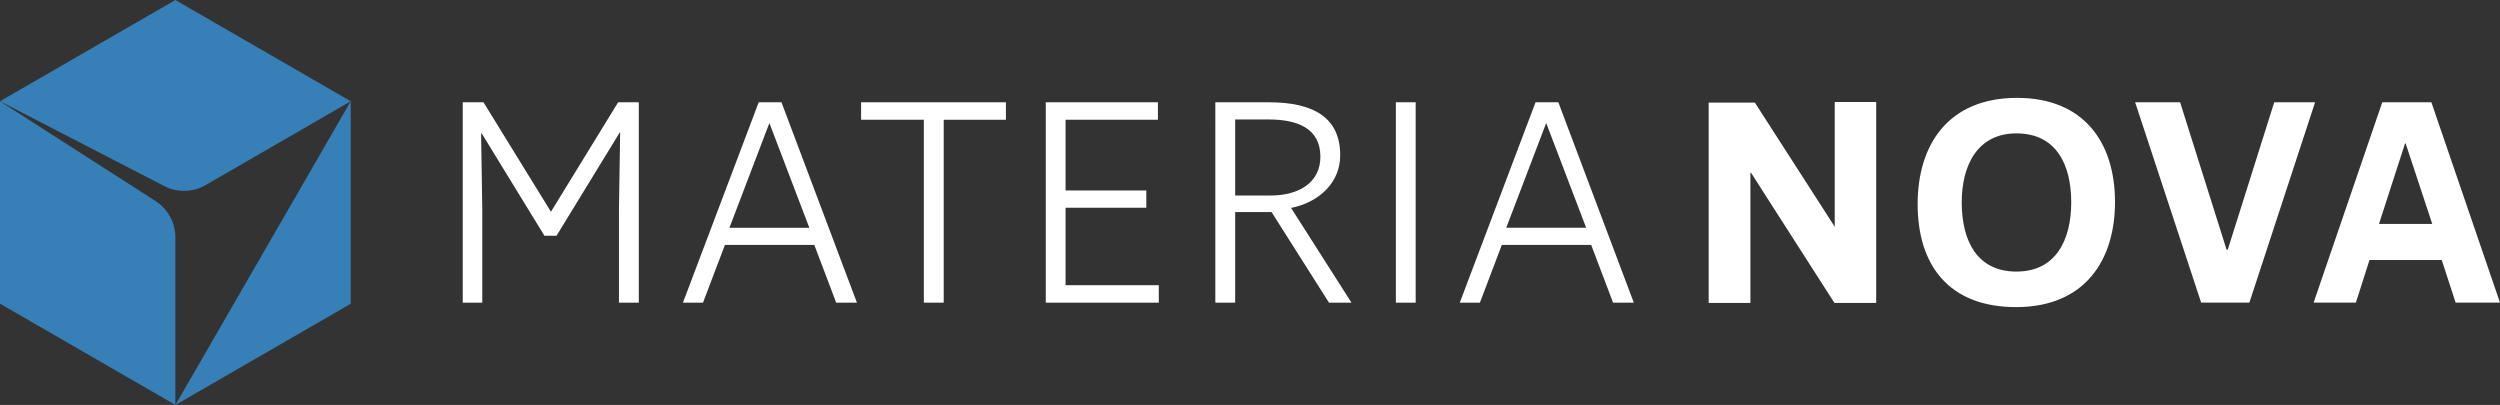
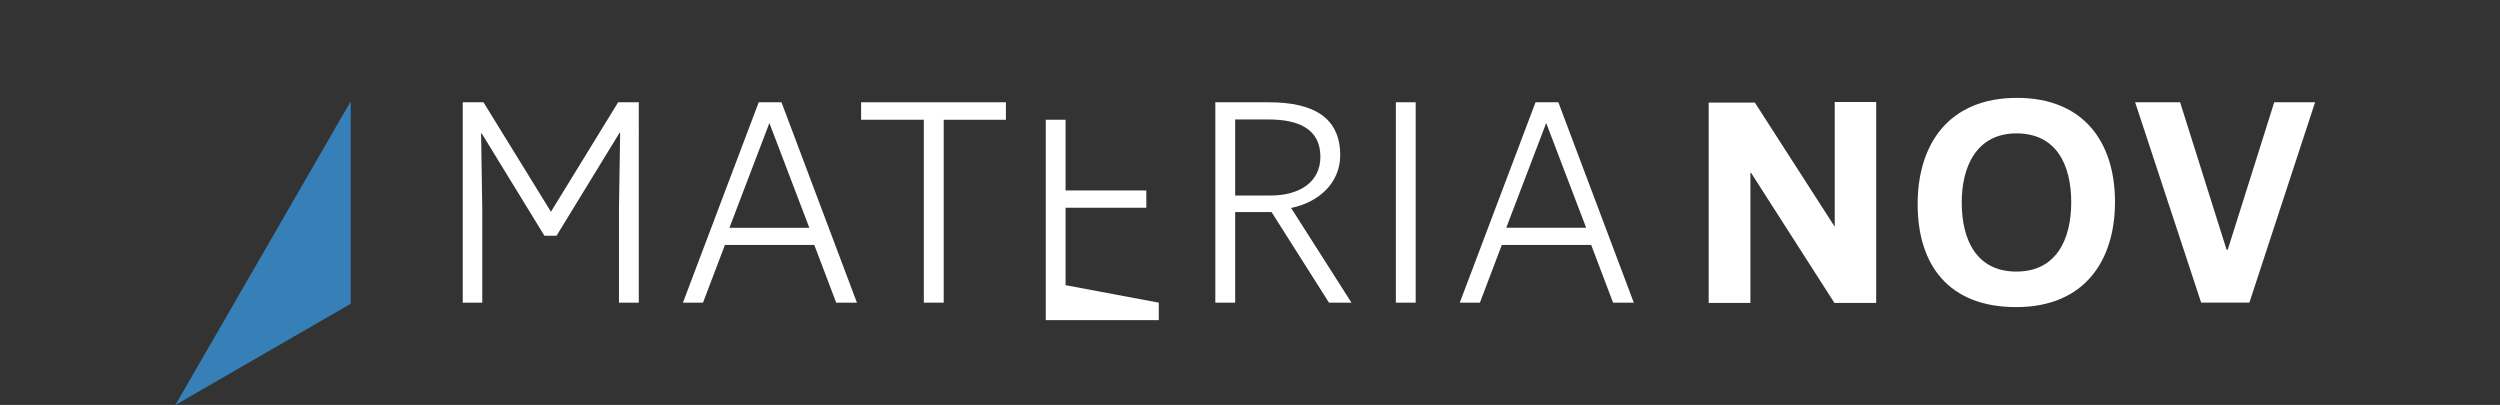
<svg xmlns="http://www.w3.org/2000/svg" width="246.17" height="39.876" viewBox="0 0 246.17 39.876">
  <rect x="0" y="0" width="246.17" height="39.876" fill="#333333" stroke="none" />
  <g id="Groupe_1282" data-name="Groupe 1282" transform="translate(-235.375 -430.929)">
    <g id="Groupe_1241" data-name="Groupe 1241">
      <path id="Tracé_628" data-name="Tracé 628" d="M433.991,440.566c-6.819,0-9.79,4.662-9.79,10.462,0,6.033,3.089,10.141,9.7,10.141,6.731,0,9.733-4.576,9.733-10.345C443.637,444.936,440.548,440.566,433.991,440.566Zm-.058,17.106c-3.876,0-5.391-3.031-5.391-6.819,0-3.556,1.487-6.791,5.391-6.791s5.392,3.059,5.392,6.791c0,3.671-1.488,6.816-5.393,6.816Z" fill="#fff" />
      <path id="Tracé_629" data-name="Tracé 629" d="M459.314,441l-4.576,14.512h-.116L450.046,441h-4.428l6.5,19.728h4.749L463.337,441Z" fill="#fff" />
-       <path id="Tracé_630" data-name="Tracé 630" d="M474.787,441h-4.835l-6.76,19.728h4.163l1.341-4.2h7.111l1.369,4.2h4.369ZM469.63,452.98l2.565-7.927h.058l2.621,7.927Z" fill="#fff" />
      <path id="Tracé_631" data-name="Tracé 631" d="M420.12,440.974h-4.083v12.28l-.085-.131-7.781-12.094h-4.546v19.729h4.109v-12.82h.058l8.217,12.822h4.11Z" fill="#fff" />
      <path id="Tracé_632" data-name="Tracé 632" d="M296.242,441l-6.617,10.78L282.982,441h-2.041v19.729h1.922v-9.24l-.116-7.431h.057l6.178,10.082h1.194L296.383,444h.057l-.116,7.521v9.209h1.953V441Z" fill="#fff" />
      <path id="Tracé_633" data-name="Tracé 633" d="M312.326,441h-2.242l-7.461,19.729H304.6l2.157-5.683h8.8l2.155,5.683h2.042ZM307.2,453.358l3.934-10.314,3.934,10.314Z" fill="#fff" />
      <path id="Tracé_634" data-name="Tracé 634" d="M320.166,441v1.719h6.177V460.73H328.3V442.722h6.125V441Z" fill="#fff" />
-       <path id="Tracé_635" data-name="Tracé 635" d="M340.3,459.011v-7.629h7.951v-1.695H340.3v-6.965h9.092V441H338.35v19.729h11.129v-1.719Z" fill="#fff" />
+       <path id="Tracé_635" data-name="Tracé 635" d="M340.3,459.011v-7.629h7.951v-1.695H340.3v-6.965h9.092H338.35v19.729h11.129v-1.719Z" fill="#fff" />
      <path id="Tracé_636" data-name="Tracé 636" d="M372.823,441v19.729h1.951V441Z" fill="#fff" />
      <path id="Tracé_637" data-name="Tracé 637" d="M388.822,441h-2.245l-7.46,19.729H381.1l2.156-5.683h8.8l2.155,5.683h2.041Zm-5.13,12.356,3.934-10.314,3.934,10.314Z" fill="#fff" />
      <path id="Tracé_638" data-name="Tracé 638" d="M362.507,451.406c2.826-.584,4.835-2.536,4.835-5.189,0-3.729-2.651-5.216-7.024-5.216h-5.272V460.73H357v-8.918h3.584l5.653,8.918h2.214Zm-2.041-1.225H357v-7.488h3.292c2.885,0,5.1.9,5.1,3.672C365.392,448.811,363.411,450.181,360.466,450.181Z" fill="#fff" />
      <g id="Groupe_1237" data-name="Groupe 1237">
-         <path id="Tracé_639" data-name="Tracé 639" d="M252.643,454.3v16.5l-17.268-9.97V440.9l15.313,9.823A4.26,4.26,0,0,1,252.643,454.3Z" fill="#3680b7" />
-         <path id="Tracé_640" data-name="Tracé 640" d="M269.912,440.9l-14.29,8.253a4.247,4.247,0,0,1-4.082.093L235.375,440.9l17.268-9.969Z" fill="#3680b7" />
        <path id="Tracé_641" data-name="Tracé 641" d="M269.912,440.9v19.938l-17.268,9.97Z" fill="#3680b7" />
      </g>
    </g>
  </g>
</svg>